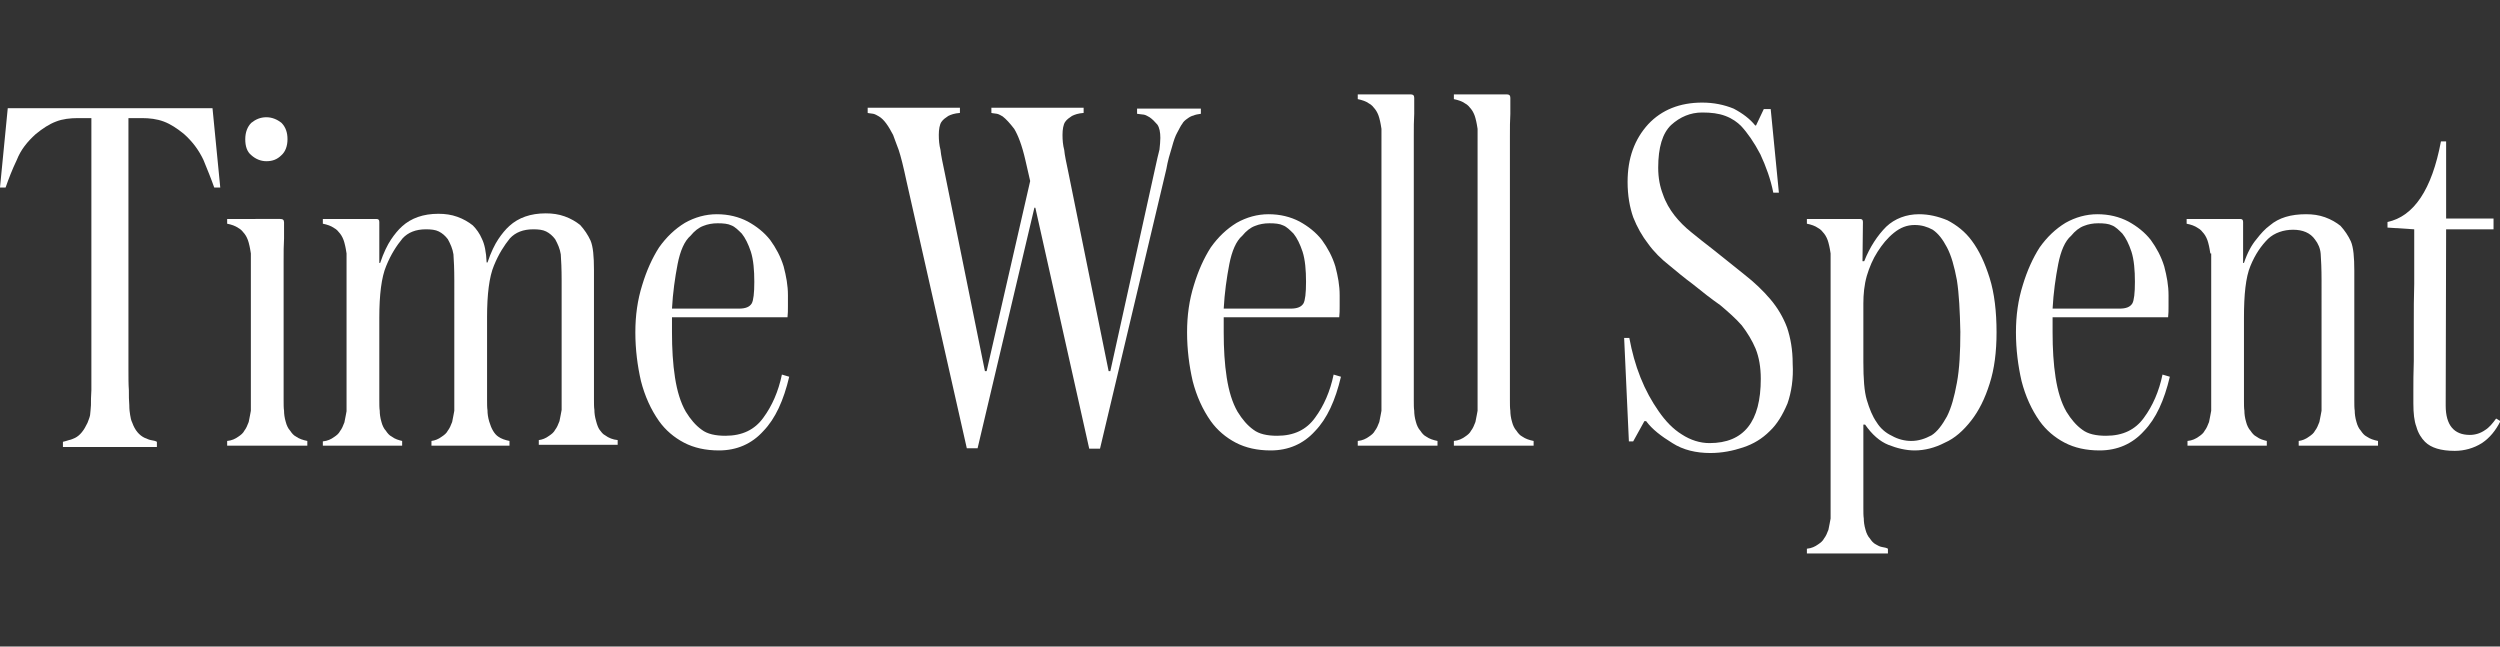
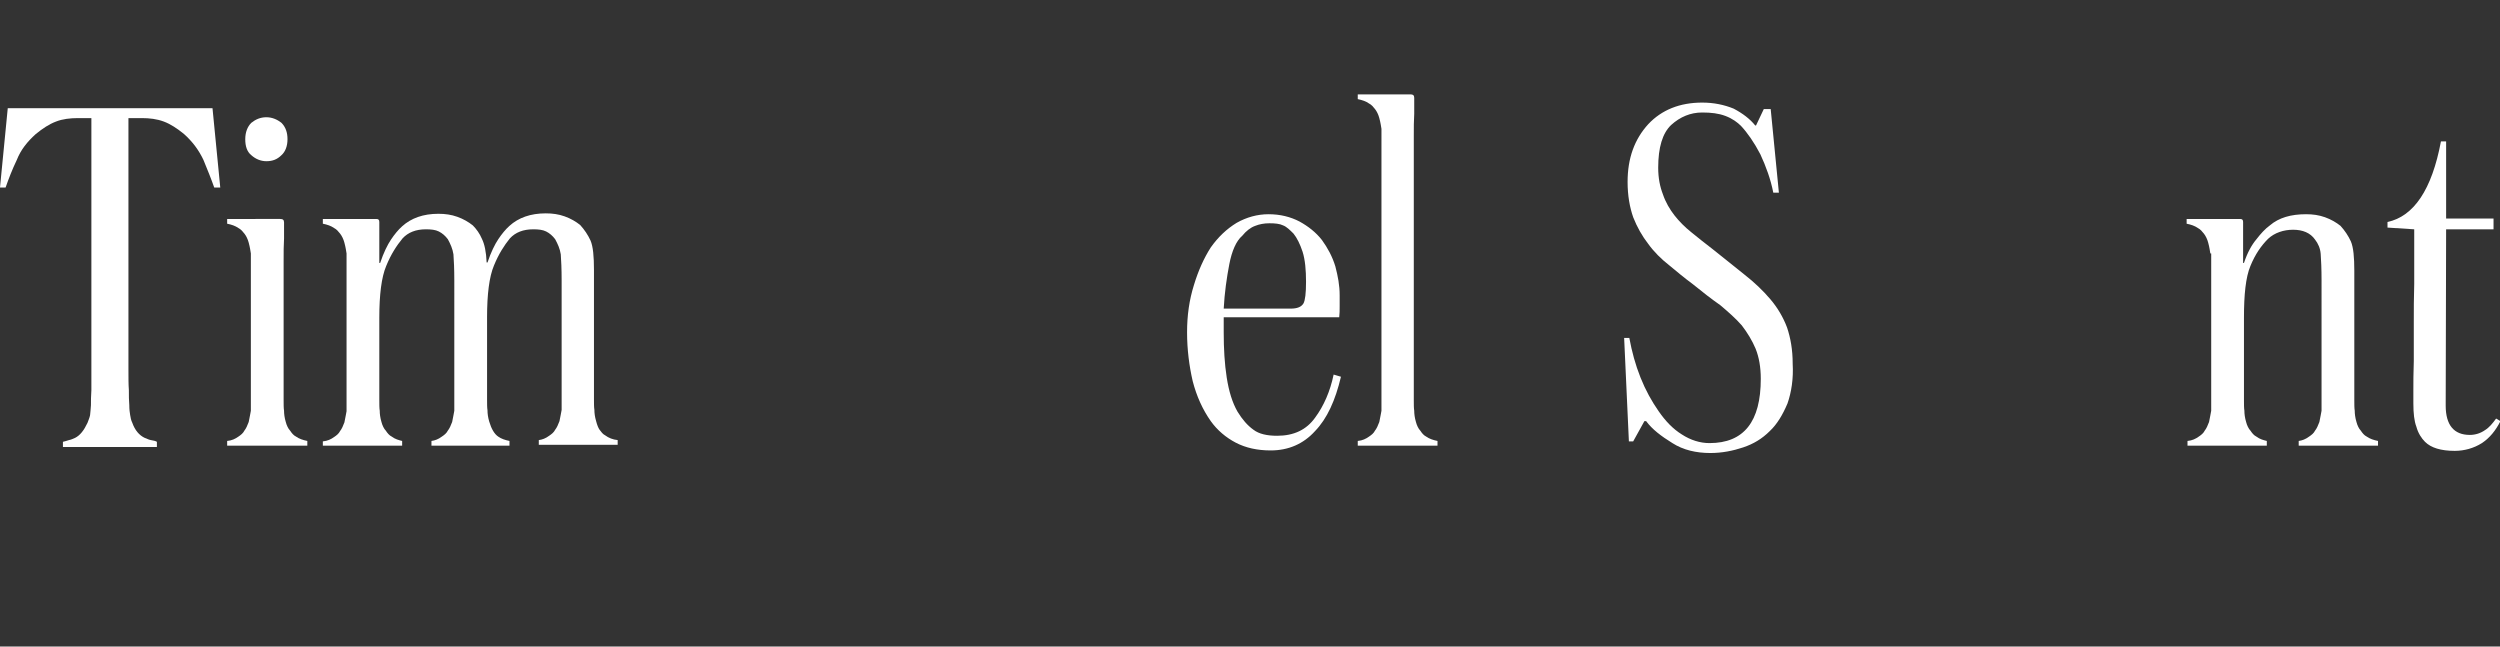
<svg xmlns="http://www.w3.org/2000/svg" version="1.1" id="Layer_1" x="0px" y="0px" viewBox="0 0 580 150" style="enable-background:new 0 0 580 150;" xml:space="preserve">
  <rect x="0" y="0" width="580" height="150" fill="#333333" stroke="none" />
  <style type="text/css">
	.st0{fill:#FFFFFF;}
</style>
  <g id="Layer_4">
</g>
  <g id="Layer_2_1_">
</g>
  <g id="Layer_3">
</g>
  <g>
    <path class="st0" d="M49.7,43.5c-0.7-2-1.6-4.2-2.5-6.4c-1.1-2.3-2.5-4.2-4.5-6c-1.6-1.3-3.1-2.3-4.7-2.9c-1.6-0.6-3.3-0.8-5.1-0.8   h-3.1v58.2c0,2,0,3.6,0.1,4.9c0,1.3,0,2.5,0.1,3.5c0,1,0.1,1.7,0.2,2.3c0.1,0.6,0.2,1.2,0.5,1.8c0.6,1.7,1.6,2.9,2.9,3.5   c0.4,0.1,0.8,0.4,1.4,0.5c0.6,0.1,1.1,0.2,1.4,0.4v1.2H14.6v-1.2c0.4-0.1,0.8-0.2,1.4-0.4c0.6-0.1,1.1-0.4,1.4-0.5   c1.2-0.6,2.1-1.8,2.9-3.5c0.2-0.6,0.5-1.2,0.6-1.8c0.1-0.6,0.1-1.3,0.2-2.3c0-1,0-2.1,0.1-3.5v-4.9V27.4h-3.1   c-1.8,0-3.6,0.2-5.1,0.8c-1.6,0.6-3.1,1.6-4.7,2.9c-2,1.8-3.5,3.7-4.4,6c-1.1,2.3-1.9,4.4-2.6,6.4H0l1.8-18.4h47.5l1.8,18.4H49.7z" />
    <path class="st0" d="M65.9,51.6v3.7c-0.1,1.6-0.1,3.2-0.1,5.2v32.2c0,1.1,0,2,0.1,2.6c0,0.7,0.1,1.6,0.4,2.6c0.2,0.8,0.6,1.6,1,2   c0.4,0.6,0.8,1.1,1.4,1.4c0.7,0.5,1.6,0.8,2.6,1v1.1H52.7v-1.1c1.1-0.1,1.9-0.5,2.6-1c0.6-0.4,1.1-0.8,1.4-1.4c0.4-0.5,0.7-1.2,1-2   c0.2-1.1,0.4-1.9,0.5-2.6v-2.6V61.5v-2.7c-0.1-0.6-0.2-1.4-0.5-2.5c-0.2-0.8-0.6-1.6-1-2.1c-0.4-0.5-0.8-1-1.4-1.3   c-0.7-0.5-1.6-0.8-2.6-1v-1.1H65C65.6,50.8,65.9,51,65.9,51.6 M58.3,36c-1-0.8-1.4-2.1-1.4-3.7c0-1.6,0.5-2.9,1.4-3.8   c1-0.8,2.1-1.3,3.5-1.3c1.3,0,2.5,0.5,3.5,1.3c1,1,1.4,2.3,1.4,3.8c0,1.6-0.5,2.9-1.4,3.7c-1,1-2.1,1.4-3.5,1.4   C60.5,37.4,59.3,36.9,58.3,36" />
    <path class="st0" d="M74.9,103.5v-1.1c1.1-0.1,1.9-0.5,2.6-1c0.6-0.4,1.1-0.8,1.4-1.4c0.4-0.5,0.7-1.2,1-2c0.2-1.1,0.4-1.9,0.5-2.6   v-2.6V61.5v-2.7c-0.1-0.6-0.2-1.4-0.5-2.5c-0.2-0.8-0.6-1.6-1-2.1c-0.4-0.5-0.8-1-1.4-1.3c-0.7-0.5-1.6-0.8-2.6-1v-1.1h12.4   c0.5,0,0.7,0.2,0.7,0.7V61h0.2c0.8-2.4,1.7-4.2,2.5-5.4c0.8-1.2,1.7-2.3,2.6-3.1c2.1-1.9,4.9-2.9,8.4-2.9c1.6,0,3,0.2,4.4,0.7   c1.4,0.5,2.6,1.2,3.6,2c0.8,0.8,1.6,1.9,2.1,3.1c0.6,1.2,1,3,1.1,5.5h0.2c0.8-2.4,1.7-4.2,2.5-5.4c0.8-1.2,1.7-2.3,2.6-3.1   c2.1-1.9,4.9-2.9,8.4-2.9c1.6,0,3,0.2,4.4,0.7c1.4,0.5,2.6,1.2,3.6,2c1,1.1,1.8,2.3,2.4,3.6c0.6,1.4,0.8,3.7,0.8,6.8v29.9   c0,1.1,0,2,0.1,2.6c0,0.7,0.1,1.6,0.4,2.6c0.2,0.8,0.5,1.6,0.8,2c0.4,0.5,0.7,1,1.3,1.3c0.8,0.6,1.8,1,2.9,1.1v1.1H125v-1.1   c0.8-0.1,1.6-0.4,2.4-1c0.6-0.4,1.1-0.8,1.4-1.4c0.4-0.5,0.7-1.2,1-2c0.2-1.1,0.4-1.9,0.5-2.6v-2.6V65.1c0-2.7-0.1-4.8-0.2-6.1   c-0.2-1.3-0.7-2.4-1.3-3.5c-0.6-0.8-1.3-1.4-2.1-1.8c-0.8-0.4-1.8-0.5-3-0.5c-2.3,0-4.1,0.7-5.4,2.1c-1.3,1.6-2.6,3.6-3.7,6.3   c-1.1,2.6-1.6,6.7-1.6,12v19c0,1.1,0,2,0.1,2.6c0,0.7,0.1,1.6,0.4,2.6c0.5,1.7,1.2,2.9,2.1,3.5c0.7,0.5,1.6,0.8,2.6,1v1.1h-18.1   v-1.1c0.8-0.1,1.6-0.4,2.4-1c0.6-0.4,1.1-0.8,1.4-1.4c0.4-0.5,0.7-1.2,1-2c0.2-1.1,0.4-1.9,0.5-2.6v-2.6V65.1   c0-2.7-0.1-4.8-0.2-6.1c-0.2-1.3-0.7-2.4-1.3-3.5c-0.6-0.8-1.3-1.4-2.1-1.8c-0.8-0.4-1.8-0.5-3-0.5c-2.3,0-4.1,0.7-5.4,2.1   C92,57,90.7,59,89.6,61.7c-1.1,2.6-1.6,6.7-1.6,12v19c0,1.1,0,2,0.1,2.6c0,0.7,0.1,1.6,0.4,2.6c0.2,0.8,0.6,1.6,1,2   c0.4,0.6,0.8,1.1,1.4,1.4c0.8,0.6,1.6,0.8,2.4,1v1.1H74.9z" />
-     <path class="st0" d="M177.1,100c-2.7,3-6.2,4.5-10.3,4.5c-3.1,0-5.8-0.6-8.1-1.8c-2.3-1.2-4.3-2.9-5.8-5c-1.9-2.7-3.3-5.8-4.2-9.3   c-0.8-3.5-1.3-7.3-1.3-11.3c0-3.9,0.5-7.5,1.6-11c1-3.3,2.3-6.2,3.9-8.7c1.7-2.4,3.7-4.3,6-5.7c2.3-1.3,4.8-2,7.4-2   c2.7,0,5.1,0.6,7.2,1.7c2,1.1,3.8,2.5,5.2,4.3c1.3,1.8,2.4,3.8,3.1,6.1c0.6,2.3,1,4.4,1,6.7V71c0,1,0,1.8-0.1,2.6h-26.8v3.5   c0,3.8,0.2,7.3,0.7,10.5c0.5,3.2,1.3,5.8,2.5,7.9c1.1,1.8,2.3,3.2,3.7,4.2c1.3,1,3.2,1.4,5.5,1.4c3.9,0,6.8-1.4,8.8-4.2   c2-2.7,3.5-6.1,4.3-10l1.7,0.5C181.8,92.9,179.9,97.1,177.1,100 M157.2,61.3c-0.6,3.1-1.1,6.6-1.3,10.3h15.5c1.6,0,2.5-0.4,3-1.2   c0.4-0.7,0.6-2.4,0.6-5c0-2.7-0.2-5.1-0.8-7c-0.6-1.8-1.3-3.2-2.1-4.2c-0.8-0.8-1.6-1.6-2.4-1.9c-0.8-0.4-1.9-0.5-3.2-0.5   c-1.2,0-2.3,0.2-3.3,0.6c-1.1,0.4-2.1,1.2-3,2.3C158.8,55.9,157.8,58.2,157.2,61.3" />
-     <path class="st0" d="M240,48.1l-13.2,55.9h-2.5l-14-62c-0.7-3.3-1.3-5.7-1.8-7.2c-0.5-1.4-1-2.6-1.3-3.5c-1.1-2.1-2.1-3.6-3.3-4.3   c-0.4-0.2-0.8-0.5-1.3-0.6c-0.5-0.1-1-0.1-1.3-0.2v-1.2h21.4v1.2c-1.3,0.1-2.1,0.4-2.7,0.7c-0.6,0.4-1.2,0.8-1.6,1.4   c-0.4,0.6-0.6,1.7-0.6,3c0,1.2,0.1,2.4,0.4,3.5c0.1,1.2,0.5,3,1,5.4l9.3,45.9h0.4l10.1-44.1l-1.1-4.8c-0.8-3.5-1.7-5.8-2.6-7.3   c-1-1.3-1.9-2.3-2.7-2.9c-0.4-0.2-0.8-0.5-1.3-0.6c-0.5-0.1-1-0.1-1.3-0.2v-1.2h21.4v1.2c-1.3,0.1-2.1,0.4-2.7,0.7   c-0.6,0.4-1.2,0.8-1.6,1.4c-0.4,0.6-0.6,1.7-0.6,3c0,1.2,0.1,2.4,0.4,3.5c0.1,1.2,0.5,3,1,5.4l9.3,45.9h0.4L268,39   c0.4-1.8,0.7-3.2,1-4.3c0.1-1,0.2-1.9,0.2-2.7c0-1.3-0.2-2.4-0.7-3.1c-0.6-0.7-1.2-1.3-1.8-1.7c-0.4-0.2-0.8-0.5-1.3-0.6   c-0.6-0.1-1.1-0.1-1.6-0.2v-1.2h14.8v1.2c-0.7,0.1-1.3,0.2-1.7,0.4c-0.5,0.1-1,0.4-1.4,0.7c-0.6,0.4-1,0.8-1.2,1.2   c-0.4,0.5-0.7,1.2-1.2,2.1c-0.4,0.7-0.8,1.8-1.2,3.3c-0.5,1.6-1,3.3-1.3,5.1l-15.4,64.9h-2.5l-12.5-55.9H240z" />
    <path class="st0" d="M305.1,100c-2.7,3-6.2,4.5-10.3,4.5c-3.1,0-5.8-0.6-8.1-1.8c-2.3-1.2-4.3-2.9-5.8-5c-1.9-2.7-3.3-5.8-4.2-9.3   c-0.8-3.5-1.3-7.3-1.3-11.3c0-3.9,0.5-7.5,1.6-11c1-3.3,2.3-6.2,3.9-8.7c1.7-2.4,3.7-4.3,6-5.7c2.3-1.3,4.8-2,7.4-2   c2.7,0,5.1,0.6,7.2,1.7c2,1.1,3.8,2.5,5.2,4.3c1.3,1.8,2.4,3.8,3.1,6.1c0.6,2.3,1,4.4,1,6.7V71c0,1,0,1.8-0.1,2.6h-26.8v3.5   c0,3.8,0.2,7.3,0.7,10.5c0.5,3.2,1.3,5.8,2.5,7.9c1.1,1.8,2.3,3.2,3.7,4.2c1.3,1,3.2,1.4,5.5,1.4c3.9,0,6.8-1.4,8.8-4.2   c2-2.7,3.5-6.1,4.3-10l1.7,0.5C309.8,92.9,307.9,97.1,305.1,100 M285.2,61.3c-0.6,3.1-1.1,6.6-1.3,10.3h15.5c1.6,0,2.5-0.4,3-1.2   c0.4-0.7,0.6-2.4,0.6-5c0-2.7-0.2-5.1-0.8-7c-0.6-1.8-1.3-3.2-2.1-4.2c-0.8-0.8-1.6-1.6-2.4-1.9c-0.8-0.4-1.9-0.5-3.2-0.5   c-1.2,0-2.3,0.2-3.3,0.6c-1.1,0.4-2.1,1.2-3,2.3C286.8,55.9,285.8,58.2,285.2,61.3" />
    <path class="st0" d="M328.1,22.7v3.7c-0.1,1.6-0.1,3.2-0.1,5.2v61.1c0,1.1,0,2,0.1,2.6c0,0.7,0.1,1.6,0.4,2.6c0.2,0.8,0.6,1.6,1,2   c0.4,0.6,0.8,1.1,1.4,1.4c0.7,0.5,1.6,0.8,2.6,1v1.1h-18.5v-1.1c1.1-0.1,1.9-0.5,2.6-1c0.6-0.4,1.1-0.8,1.4-1.4   c0.4-0.5,0.7-1.2,1-2c0.2-1.1,0.4-1.9,0.5-2.6v-2.6V32.6v-2.7c-0.1-0.6-0.2-1.4-0.5-2.5c-0.2-0.8-0.6-1.6-1-2.1   c-0.4-0.5-0.8-1-1.4-1.3c-0.7-0.5-1.6-0.8-2.6-1v-1.1h12.3C327.8,21.9,328.1,22.1,328.1,22.7" />
-     <path class="st0" d="M350.4,22.7v3.7c-0.1,1.6-0.1,3.2-0.1,5.2v61.1c0,1.1,0,2,0.1,2.6c0,0.7,0.1,1.6,0.4,2.6c0.2,0.8,0.6,1.6,1,2   c0.4,0.6,0.8,1.1,1.4,1.4c0.7,0.5,1.6,0.8,2.6,1v1.1h-18.5v-1.1c1.1-0.1,1.9-0.5,2.6-1c0.6-0.4,1.1-0.8,1.4-1.4   c0.4-0.5,0.7-1.2,1-2c0.2-1.1,0.4-1.9,0.5-2.6v-2.6V32.6v-2.7c-0.1-0.6-0.2-1.4-0.5-2.5c-0.2-0.8-0.6-1.6-1-2.1   c-0.4-0.5-0.8-1-1.4-1.3c-0.7-0.5-1.6-0.8-2.6-1v-1.1h12.3C350.1,21.9,350.4,22.1,350.4,22.7" />
    <path class="st0" d="M414.7,93.6c-1.1,2.6-2.4,4.8-4.1,6.4c-1.8,1.8-3.8,3-6.2,3.8c-2.4,0.8-4.9,1.3-7.6,1.3   c-3.3,0-6.3-0.7-8.8-2.3c-2.6-1.6-4.7-3.2-6.1-5.1h-0.4l-2.6,4.7h-1l-1.1-24h1.2c0.6,3.2,1.4,6.2,2.6,9.2c1.2,3,2.6,5.5,4.2,7.8   c1.6,2.3,3.3,4.1,5.4,5.4c2,1.3,4.2,2,6.4,2c8,0,11.9-5,11.9-14.9c0-2.7-0.4-5-1.2-7c-0.8-1.9-1.9-3.7-3.2-5.4   c-1.4-1.6-3.1-3.1-5-4.7c-2-1.4-4.2-3.1-6.4-4.9c-1.9-1.4-3.7-2.9-5.5-4.4c-1.8-1.4-3.5-3.1-4.8-4.9c-1.4-1.8-2.6-3.9-3.5-6.2   c-0.8-2.3-1.3-5-1.3-8.2c0-5.5,1.6-9.9,4.8-13.4c3.1-3.3,7.3-5,12.5-5c2.7,0,5.1,0.5,7.3,1.4c2.1,1.1,3.8,2.4,5,3.9h0.2l1.8-3.8   h1.6l1.9,19.4h-1.3c-0.6-3.1-1.7-6.1-3-8.9c-1.4-2.7-3-5-4.5-6.6c-0.8-0.8-2-1.7-3.6-2.3c-1.6-0.6-3.3-0.8-5.4-0.8   c-2.7,0-5.1,1-7.2,2.9c-2,1.9-3,5.2-3,9.9c0,2.4,0.4,4.4,1.1,6.2c0.6,1.8,1.6,3.5,2.7,4.9c1.1,1.4,2.4,2.7,3.9,3.9   c1.6,1.3,3.1,2.5,4.8,3.8c2.7,2.1,5.2,4.2,7.5,6c2.3,1.8,4.3,3.7,6,5.7s3,4.2,3.9,6.6c0.8,2.4,1.3,5.1,1.3,8.4   C416.1,87.9,415.6,91,414.7,93.6" />
-     <path class="st0" d="M424.7,58.8c-0.1-0.6-0.2-1.4-0.5-2.5c-0.2-0.8-0.6-1.6-1-2.1c-0.4-0.5-0.8-1-1.4-1.3c-0.7-0.5-1.6-0.8-2.6-1   v-1.1h12.3c0.5,0,0.7,0.2,0.7,0.7l-0.1,9.1h0.4c1.3-3.3,3.1-6,5.1-8c2-1.9,4.7-2.9,7.6-2.9c2.3,0,4.4,0.5,6.6,1.4   c2.1,1.1,4.1,2.6,5.7,4.8c1.7,2.3,3,5.1,4.1,8.6c1.1,3.5,1.6,7.8,1.6,12.6c0,4.5-0.5,8.5-1.6,11.9c-1.1,3.5-2.5,6.3-4.3,8.6   c-1.8,2.3-3.8,4.1-6.1,5.1c-2.3,1.2-4.7,1.8-7,1.8c-2,0-4.1-0.5-6.1-1.3c-2-0.8-3.8-2.4-5.4-4.7h-0.4v19.2c0,1.1,0,2,0.1,2.6   c0,0.7,0.1,1.6,0.4,2.6c0.2,0.8,0.6,1.6,1,2c0.4,0.6,0.8,1.1,1.4,1.4c0.4,0.2,0.8,0.5,1.4,0.6c0.6,0.1,1.1,0.2,1.4,0.4v1.1h-18.8   v-1.1c1.1-0.1,1.9-0.5,2.6-1c0.6-0.4,1.1-0.8,1.4-1.4c0.4-0.5,0.7-1.2,1-2c0.2-1.1,0.4-1.9,0.5-2.6v-2.6V61.5V58.8z M454,65   c-0.6-3.2-1.3-5.7-2.3-7.6c-1-1.9-2-3.2-3.3-4.1c-1.3-0.7-2.6-1.1-4.2-1.1c-1.8,0-3.3,0.6-4.8,1.8c-1.6,1.3-2.7,2.7-3.8,4.4   c-1.1,1.7-1.9,3.6-2.5,5.6c-0.6,2.1-0.8,4.3-0.8,6.4v13.6c0,3.8,0.2,6.8,0.8,8.8c0.6,2,1.3,3.8,2.3,5.2c0.8,1.3,2,2.4,3.5,3.1   c1.4,0.8,3,1.2,4.5,1.2c1.7,0,3.2-0.5,4.7-1.3c1.3-0.8,2.5-2.4,3.6-4.4c1-2,1.7-4.5,2.3-7.8c0.6-3.2,0.8-7.2,0.8-11.8   C454.7,72.2,454.5,68.2,454,65" />
-     <path class="st0" d="M497.4,100c-2.7,3-6.2,4.5-10.3,4.5c-3.1,0-5.8-0.6-8.1-1.8c-2.3-1.2-4.3-2.9-5.8-5c-1.9-2.7-3.3-5.8-4.2-9.3   c-0.8-3.5-1.3-7.3-1.3-11.3c0-3.9,0.5-7.5,1.6-11c1-3.3,2.3-6.2,3.9-8.7c1.7-2.4,3.7-4.3,6-5.7c2.3-1.3,4.8-2,7.4-2   c2.7,0,5.1,0.6,7.2,1.7c2,1.1,3.8,2.5,5.2,4.3c1.3,1.8,2.4,3.8,3.1,6.1c0.6,2.3,1,4.4,1,6.7V71c0,1,0,1.8-0.1,2.6h-26.8v3.5   c0,3.8,0.2,7.3,0.7,10.5c0.5,3.2,1.3,5.8,2.5,7.9c1.1,1.8,2.3,3.2,3.7,4.2c1.3,1,3.2,1.4,5.5,1.4c3.9,0,6.8-1.4,8.8-4.2   c2-2.7,3.5-6.1,4.3-10l1.7,0.5C502.1,92.9,500.2,97.1,497.4,100 M477.5,61.3c-0.6,3.1-1.1,6.6-1.3,10.3h15.5c1.6,0,2.5-0.4,3-1.2   c0.4-0.7,0.6-2.4,0.6-5c0-2.7-0.2-5.1-0.8-7c-0.6-1.8-1.3-3.2-2.1-4.2c-0.8-0.8-1.6-1.6-2.4-1.9c-0.8-0.4-1.9-0.5-3.2-0.5   c-1.2,0-2.3,0.2-3.3,0.6c-1.1,0.4-2.1,1.2-3,2.3C479.1,55.9,478.1,58.2,477.5,61.3" />
    <path class="st0" d="M512.8,58.8c-0.1-0.6-0.2-1.4-0.5-2.5c-0.2-0.8-0.6-1.6-1-2.1c-0.4-0.5-0.8-1-1.4-1.3c-0.7-0.5-1.6-0.8-2.6-1   v-1.1h12.4c0.5,0,0.7,0.2,0.7,0.7V61h0.2c0.8-2.4,1.8-4.2,2.9-5.5c1-1.3,2-2.4,3.1-3.2c2.1-1.8,4.9-2.6,8.4-2.6   c1.6,0,3,0.2,4.4,0.7c1.4,0.5,2.6,1.2,3.6,2c1,1.1,1.8,2.3,2.4,3.6c0.6,1.4,0.8,3.7,0.8,6.8v29.9c0,1.1,0,2,0.1,2.6   c0,0.7,0.1,1.6,0.4,2.6c0.2,0.8,0.6,1.6,1,2c0.4,0.6,0.8,1.1,1.4,1.4c0.7,0.5,1.6,0.8,2.6,1v1.1h-18.4v-1.1c0.8-0.1,1.6-0.4,2.4-1   c0.6-0.4,1.1-0.8,1.4-1.4c0.4-0.5,0.7-1.2,1-2c0.2-1.1,0.4-1.9,0.5-2.6v-2.6V65.1c0-2.7-0.1-4.9-0.2-6.2c-0.1-1.3-0.6-2.4-1.3-3.3   c-1.1-1.6-2.9-2.3-5.1-2.3s-4.3,0.7-5.8,2.1c-1.6,1.6-3,3.6-4.1,6.3c-1.1,2.6-1.5,6.7-1.5,12v19c0,1.1,0,2,0.1,2.6   c0,0.7,0.1,1.6,0.4,2.6c0.2,0.8,0.6,1.6,1,2c0.4,0.6,0.8,1.1,1.4,1.4c0.8,0.6,1.6,0.8,2.4,1v1.1h-18.4v-1.1c1.1-0.1,1.9-0.5,2.6-1   c0.6-0.4,1.1-0.8,1.4-1.4c0.4-0.5,0.7-1.2,1-2c0.2-1.1,0.4-1.9,0.5-2.6v-2.6V61.5V58.8z" />
    <path class="st0" d="M575.8,102.8c-1.9,1.2-4.1,1.8-6.3,1.8c-3.2,0-5.5-0.7-6.9-2.1c-0.8-0.8-1.6-2-2-3.5c-0.5-1.3-0.7-3.1-0.7-5.4   v-3c0-1.8,0-4.1,0.1-6.8V75c0-3.1,0-6.1,0.1-9.1V58v-4.8l-6.2-0.4v-1.3c6.1-1.3,10.3-7.5,12.4-18.7h1.2v17.9h11v2.5h-11l-0.1,40.9   c0,4.5,1.9,6.8,5.6,6.8c1.3,0,2.5-0.4,3.5-1.1c1-0.6,1.8-1.6,2.6-2.7l1,0.6C579,99.9,577.6,101.6,575.8,102.8" />
  </g>
</svg>